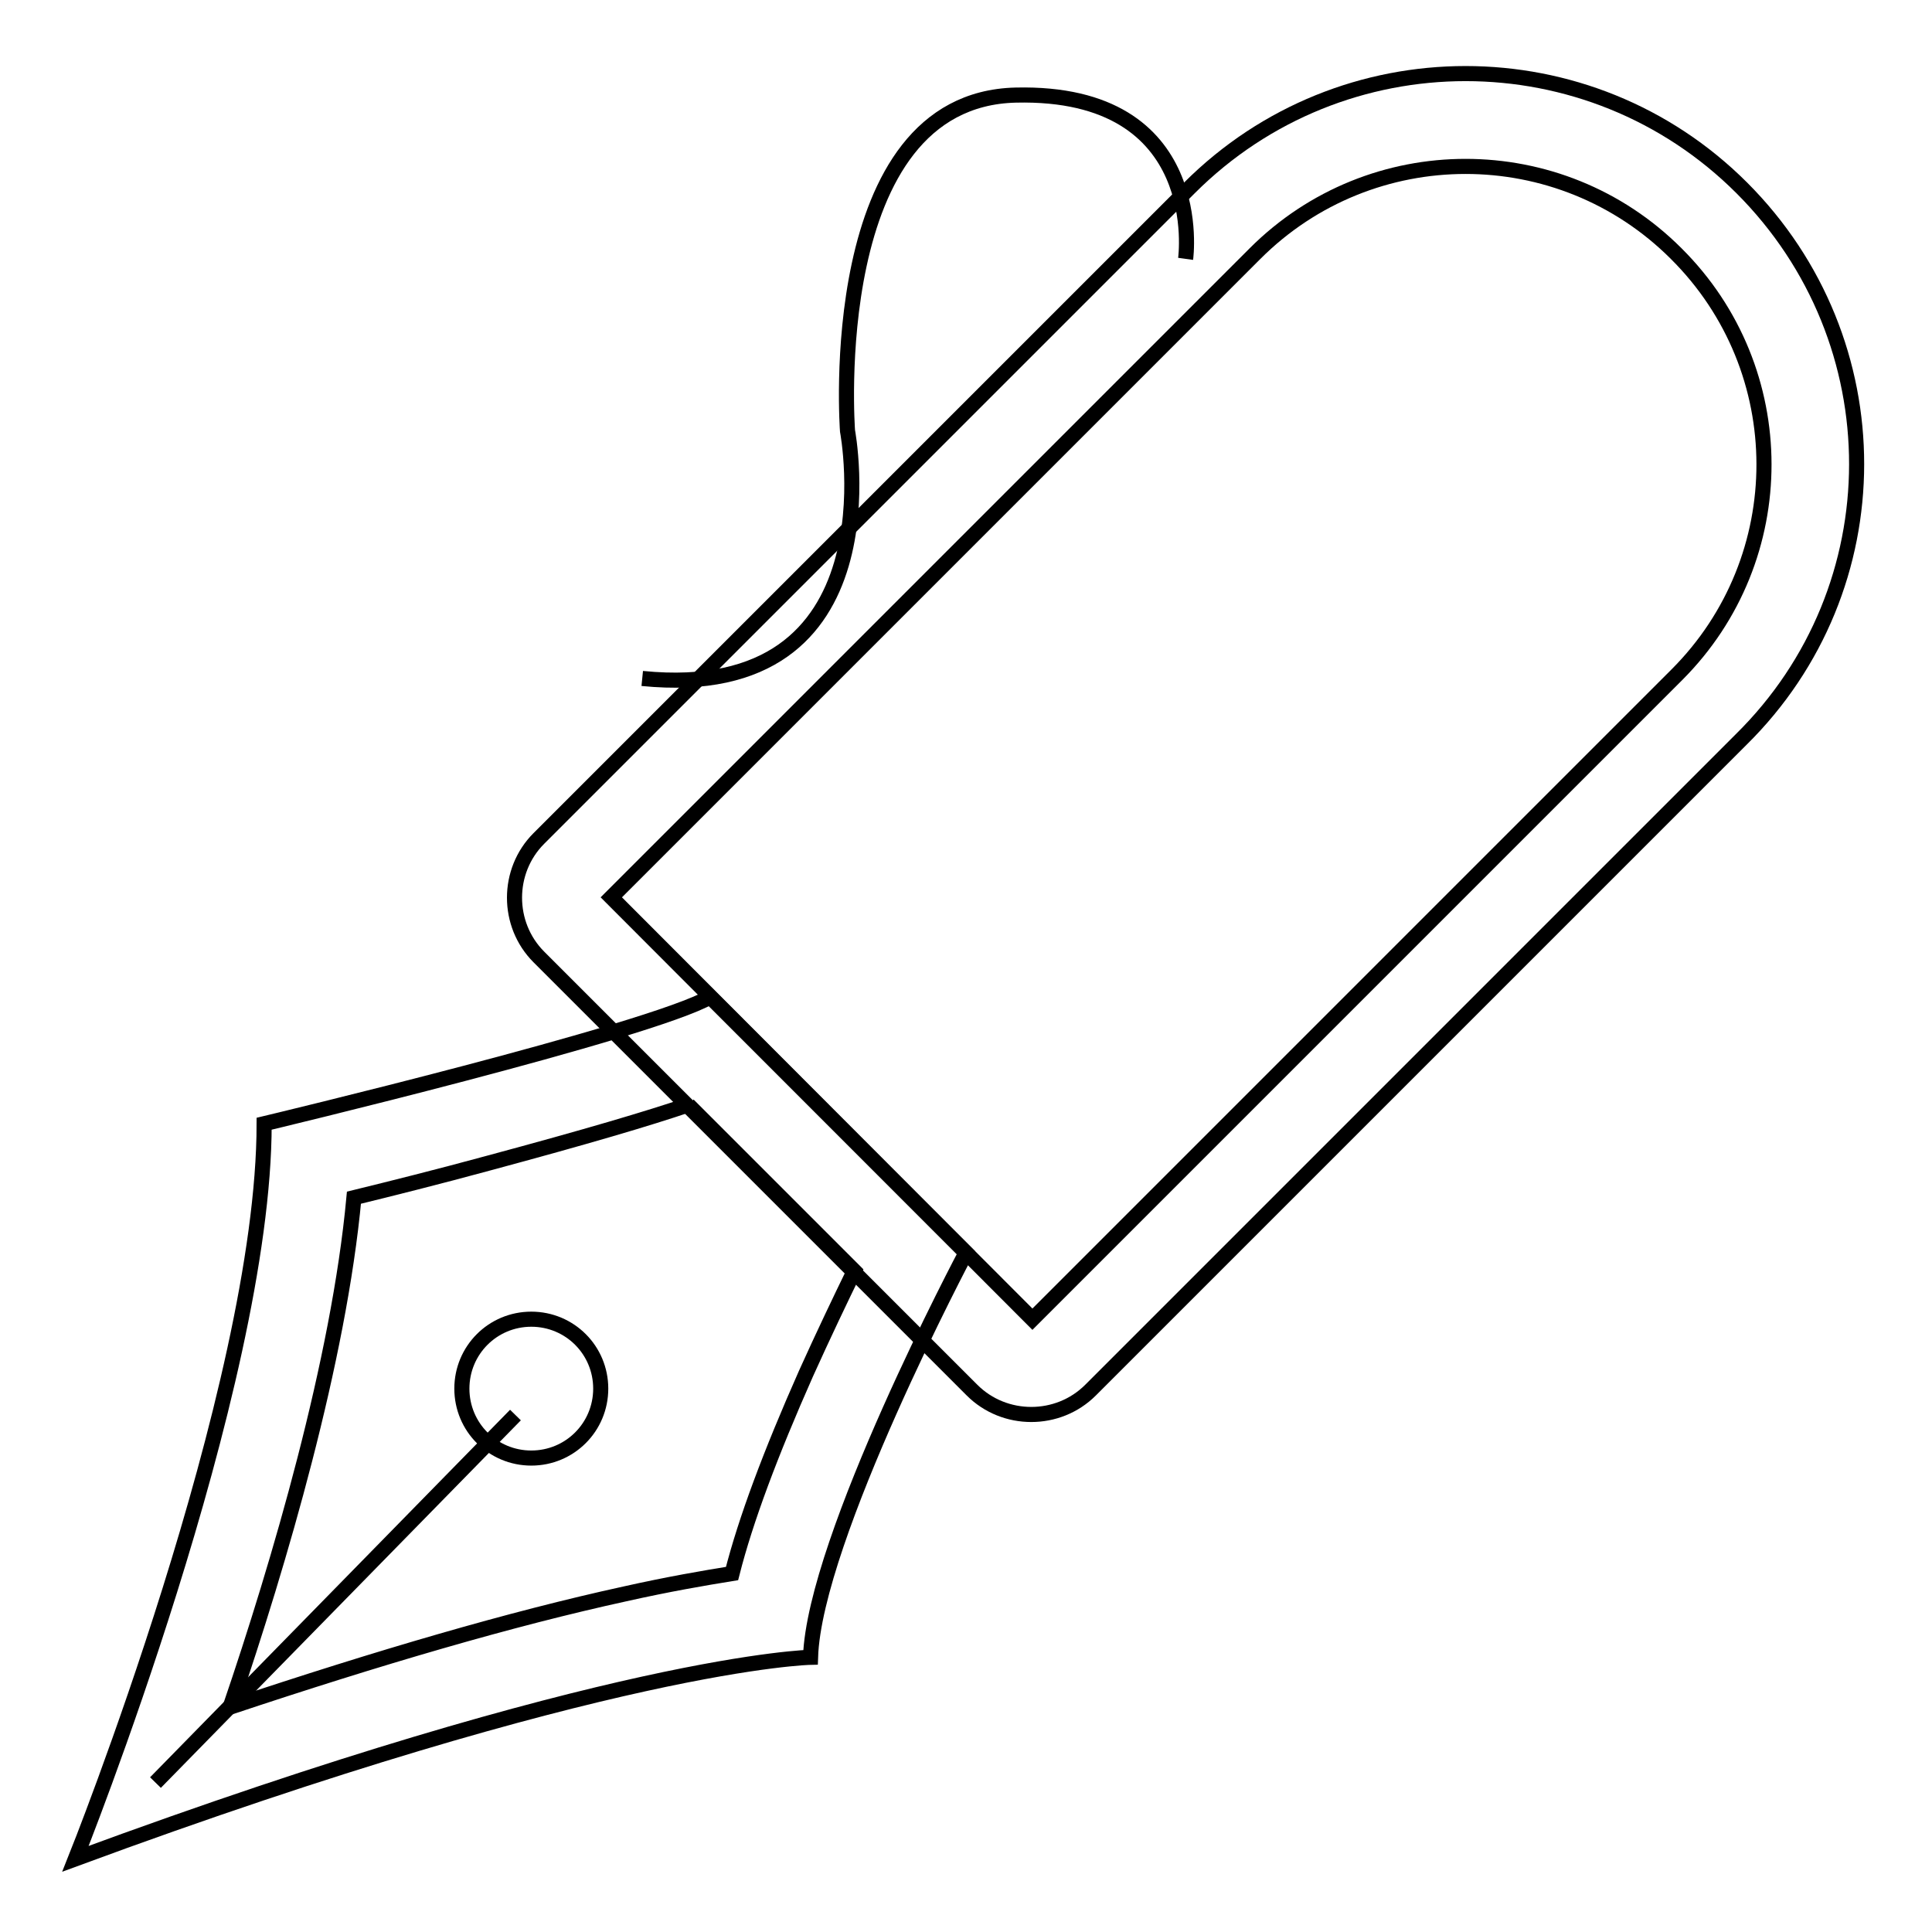
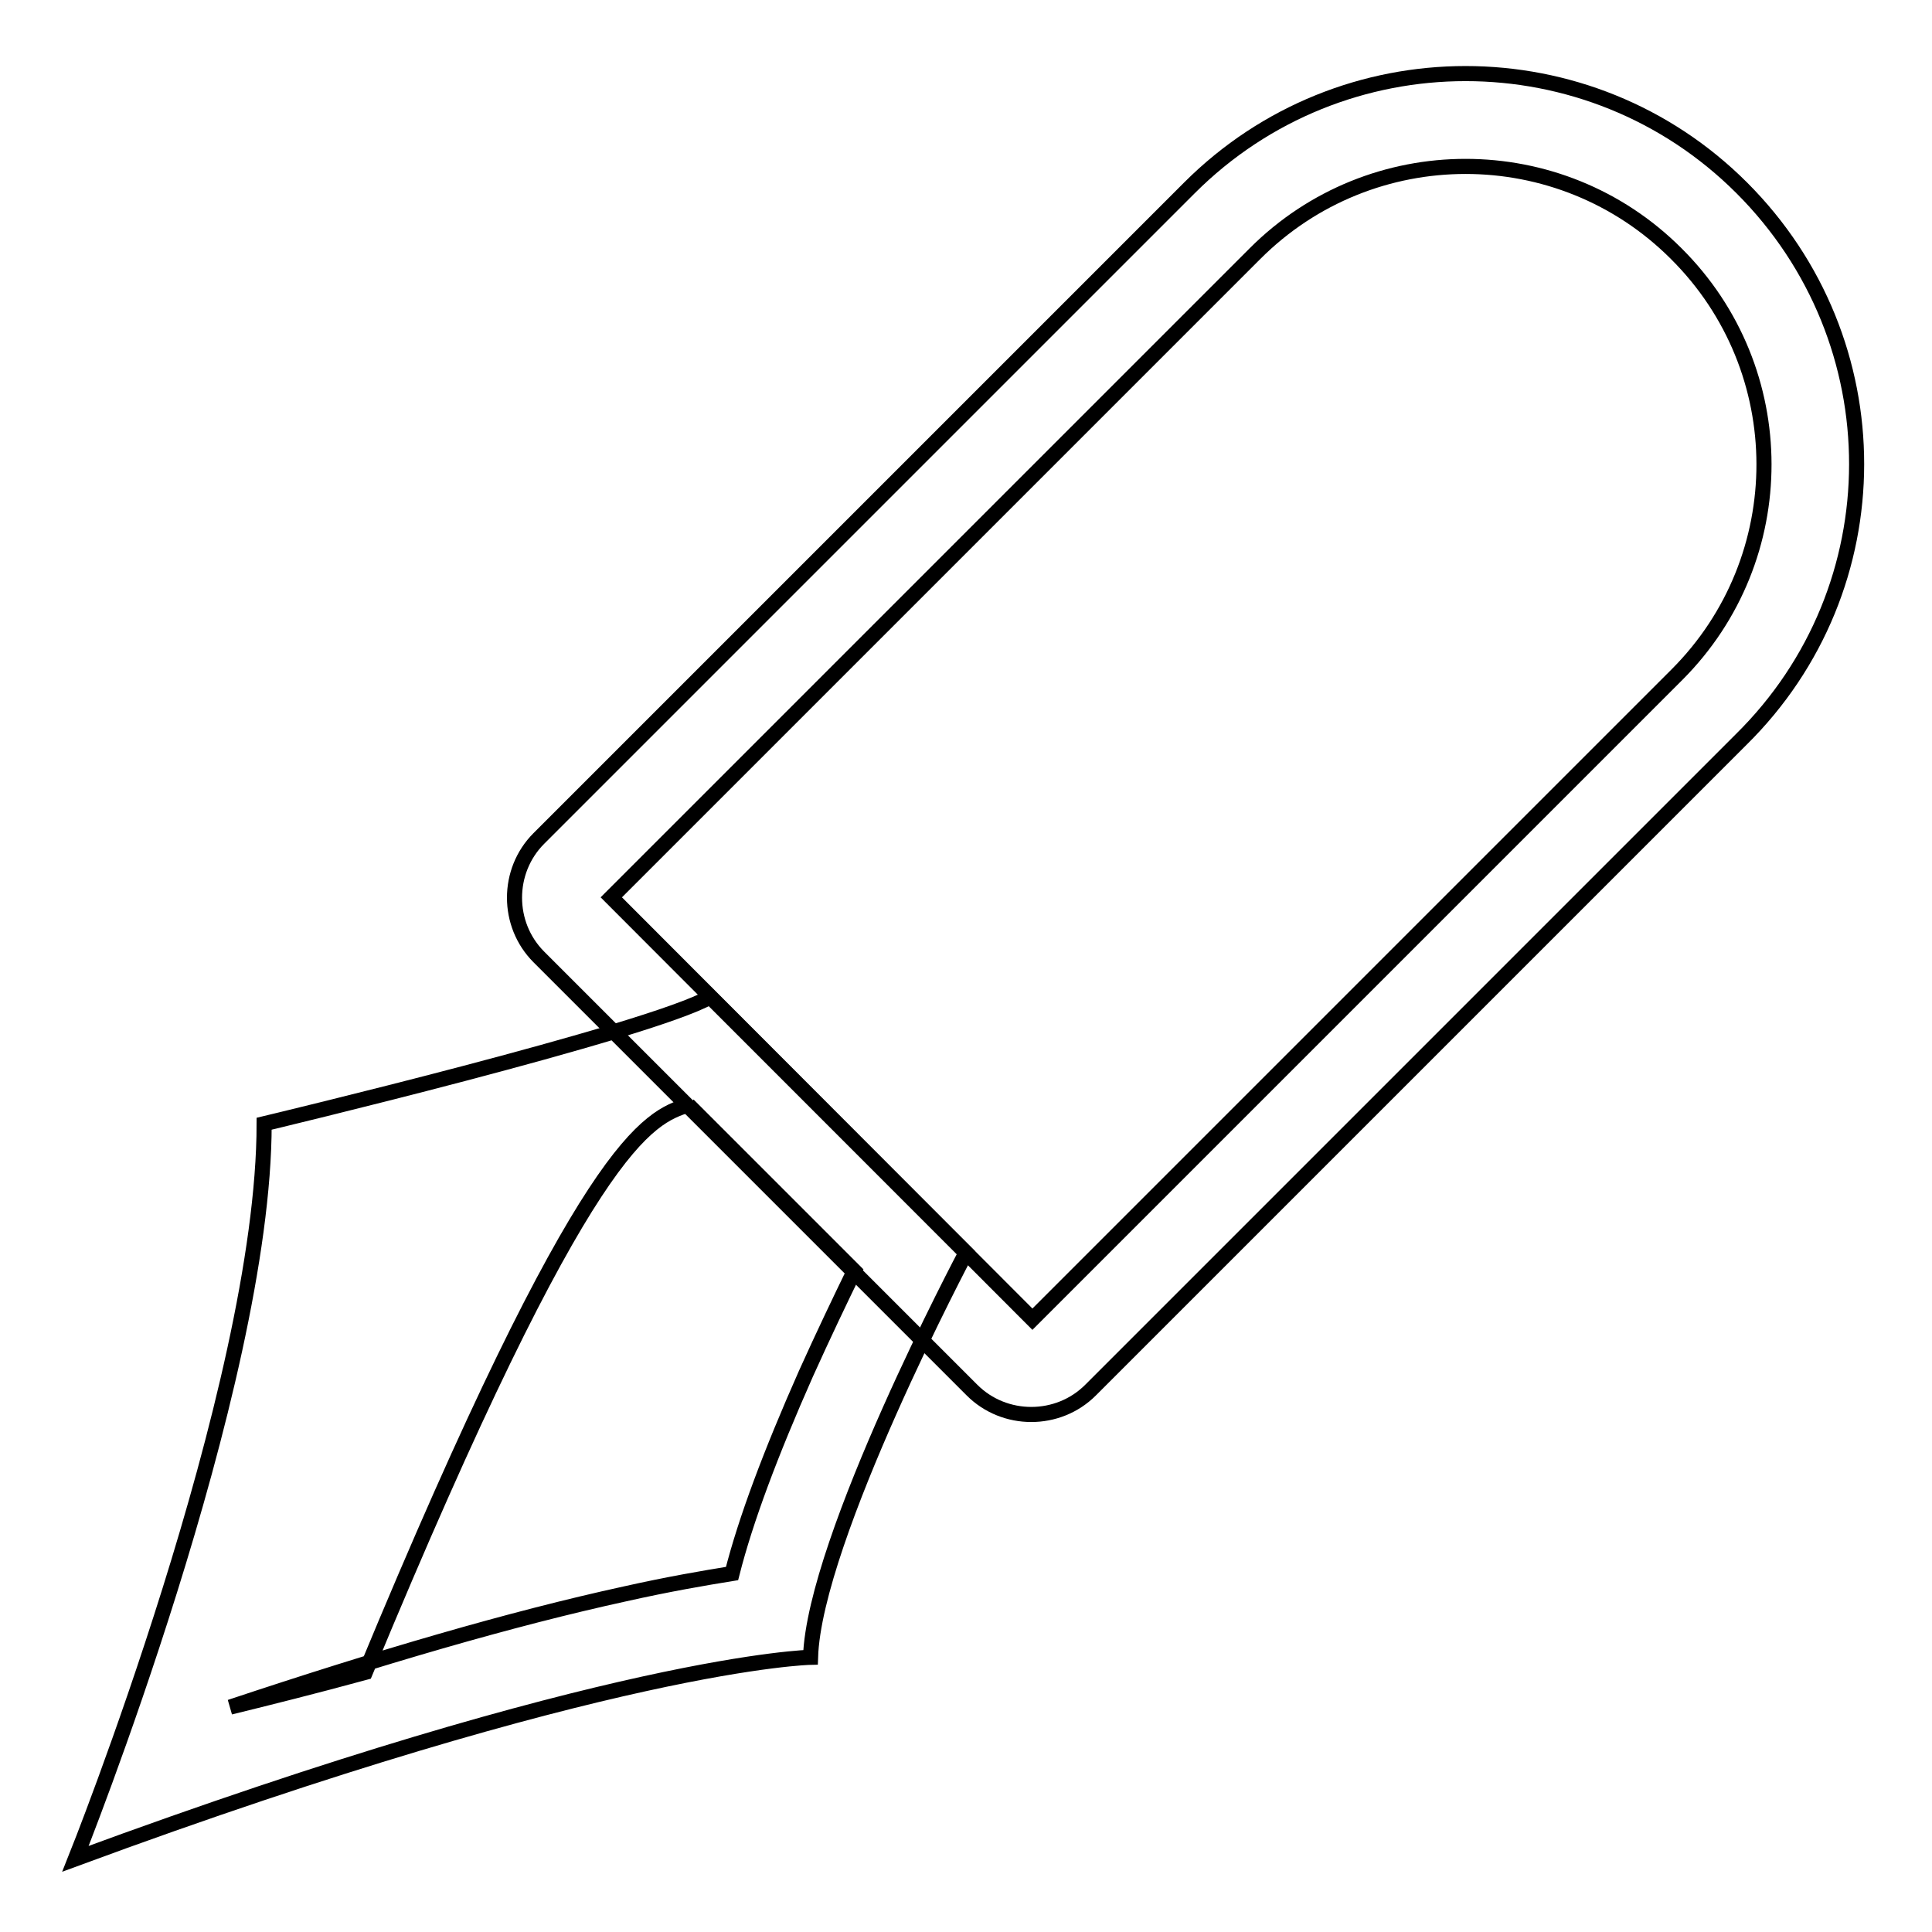
<svg xmlns="http://www.w3.org/2000/svg" version="1.1" x="0px" y="0px" viewBox="0 0 256 256" enable-background="new 0 0 256 256" xml:space="preserve">
  <g>
    <g>
      <path stroke-width="2" fill-opacity="0" stroke="#000000" d="M230.8,24.9L230.8,24.9c-20.2-20.2-53-20.2-73.2,0l-86.2,86.2c-4.3,4.3-4.3,11.4,0,15.7l57.4,57.4c4.3,4.3,11.4,4.3,15.7,0l86.2-86.2C251.1,77.9,251.1,45.2,230.8,24.9z M222.2,89.4l-85.4,85.4L81,118.9l85.3-85.3c15.4-15.4,40.4-15.4,55.8,0l0,0C237.6,49,237.6,74,222.2,89.4z" />
-       <path stroke-width="2" fill-opacity="0" stroke="#000000" d="M91.2,146.4l22,22c-1.8,3.7-4.1,8.5-6.4,13.6c-4.7,10.6-8,19.4-9.8,26.5c-3.7,0.6-8.4,1.4-14.2,2.7c-15.1,3.3-32.5,8.4-52.3,15c6.5-19.1,14.4-45.9,16.4-67.5c4.9-1.2,11.3-2.8,17.9-4.6C77.8,150.6,85.9,148.2,91.2,146.4 M94.1,132.1c-8,4.6-59.1,16.8-59.1,16.8c0,35-25,97.4-25,97.4c71-26.2,97.4-26.7,97.4-26.7C107.9,203.9,128,166,128,166L94.1,132.1L94.1,132.1z" />
-       <path stroke-width="2" fill-opacity="0" stroke="#000000" d="M68.3,187.5l-47.7,48.7L68.3,187.5z" />
-       <path stroke-width="2" fill-opacity="0" stroke="#000000" d="M61.2,184c0,5.1,4.1,9.2,9.2,9.2c5.1,0,9.2-4.1,9.2-9.2s-4.1-9.2-9.2-9.2C65.3,174.8,61.2,178.9,61.2,184z" />
-       <path stroke-width="2" fill-opacity="0" stroke="#000000" d="M157.1,34.3c0,0,3.1-22.3-22.5-21.7c-25.6,0.6-22.3,44.5-22.3,44.5s6.9,36.2-27.2,32.8" />
+       <path stroke-width="2" fill-opacity="0" stroke="#000000" d="M91.2,146.4l22,22c-1.8,3.7-4.1,8.5-6.4,13.6c-4.7,10.6-8,19.4-9.8,26.5c-3.7,0.6-8.4,1.4-14.2,2.7c-15.1,3.3-32.5,8.4-52.3,15c4.9-1.2,11.3-2.8,17.9-4.6C77.8,150.6,85.9,148.2,91.2,146.4 M94.1,132.1c-8,4.6-59.1,16.8-59.1,16.8c0,35-25,97.4-25,97.4c71-26.2,97.4-26.7,97.4-26.7C107.9,203.9,128,166,128,166L94.1,132.1L94.1,132.1z" />
    </g>
  </g>
</svg>